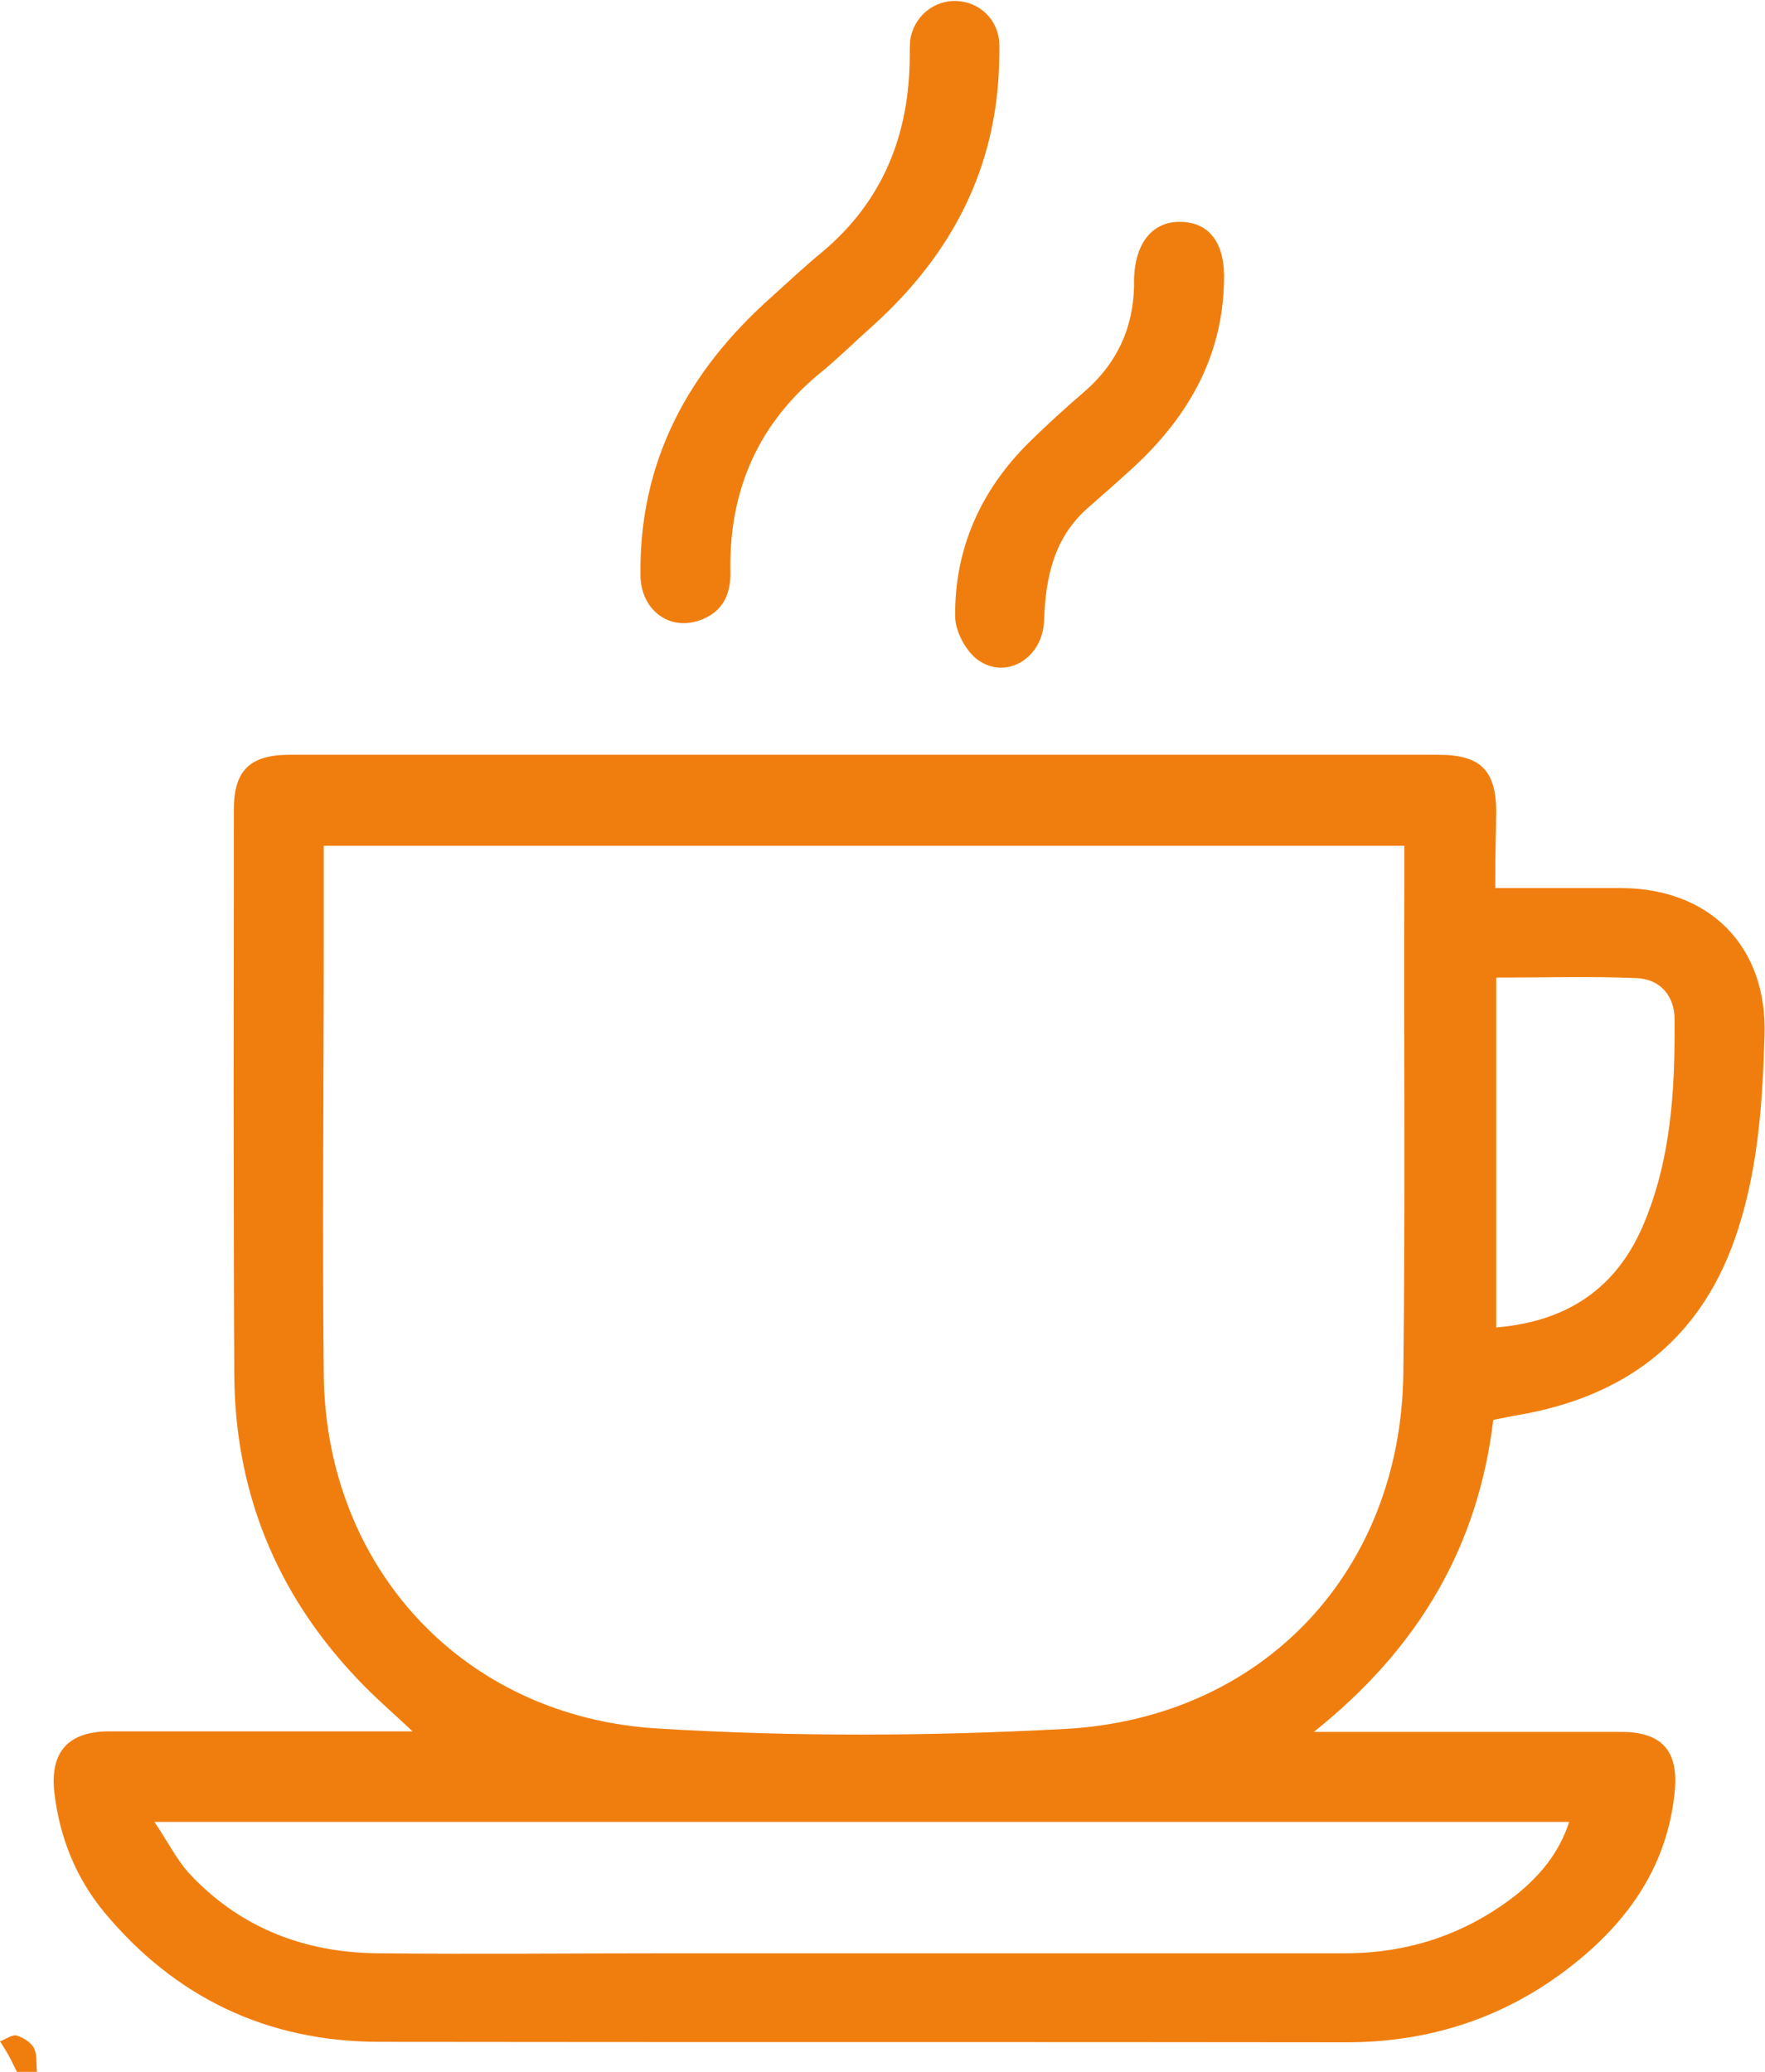
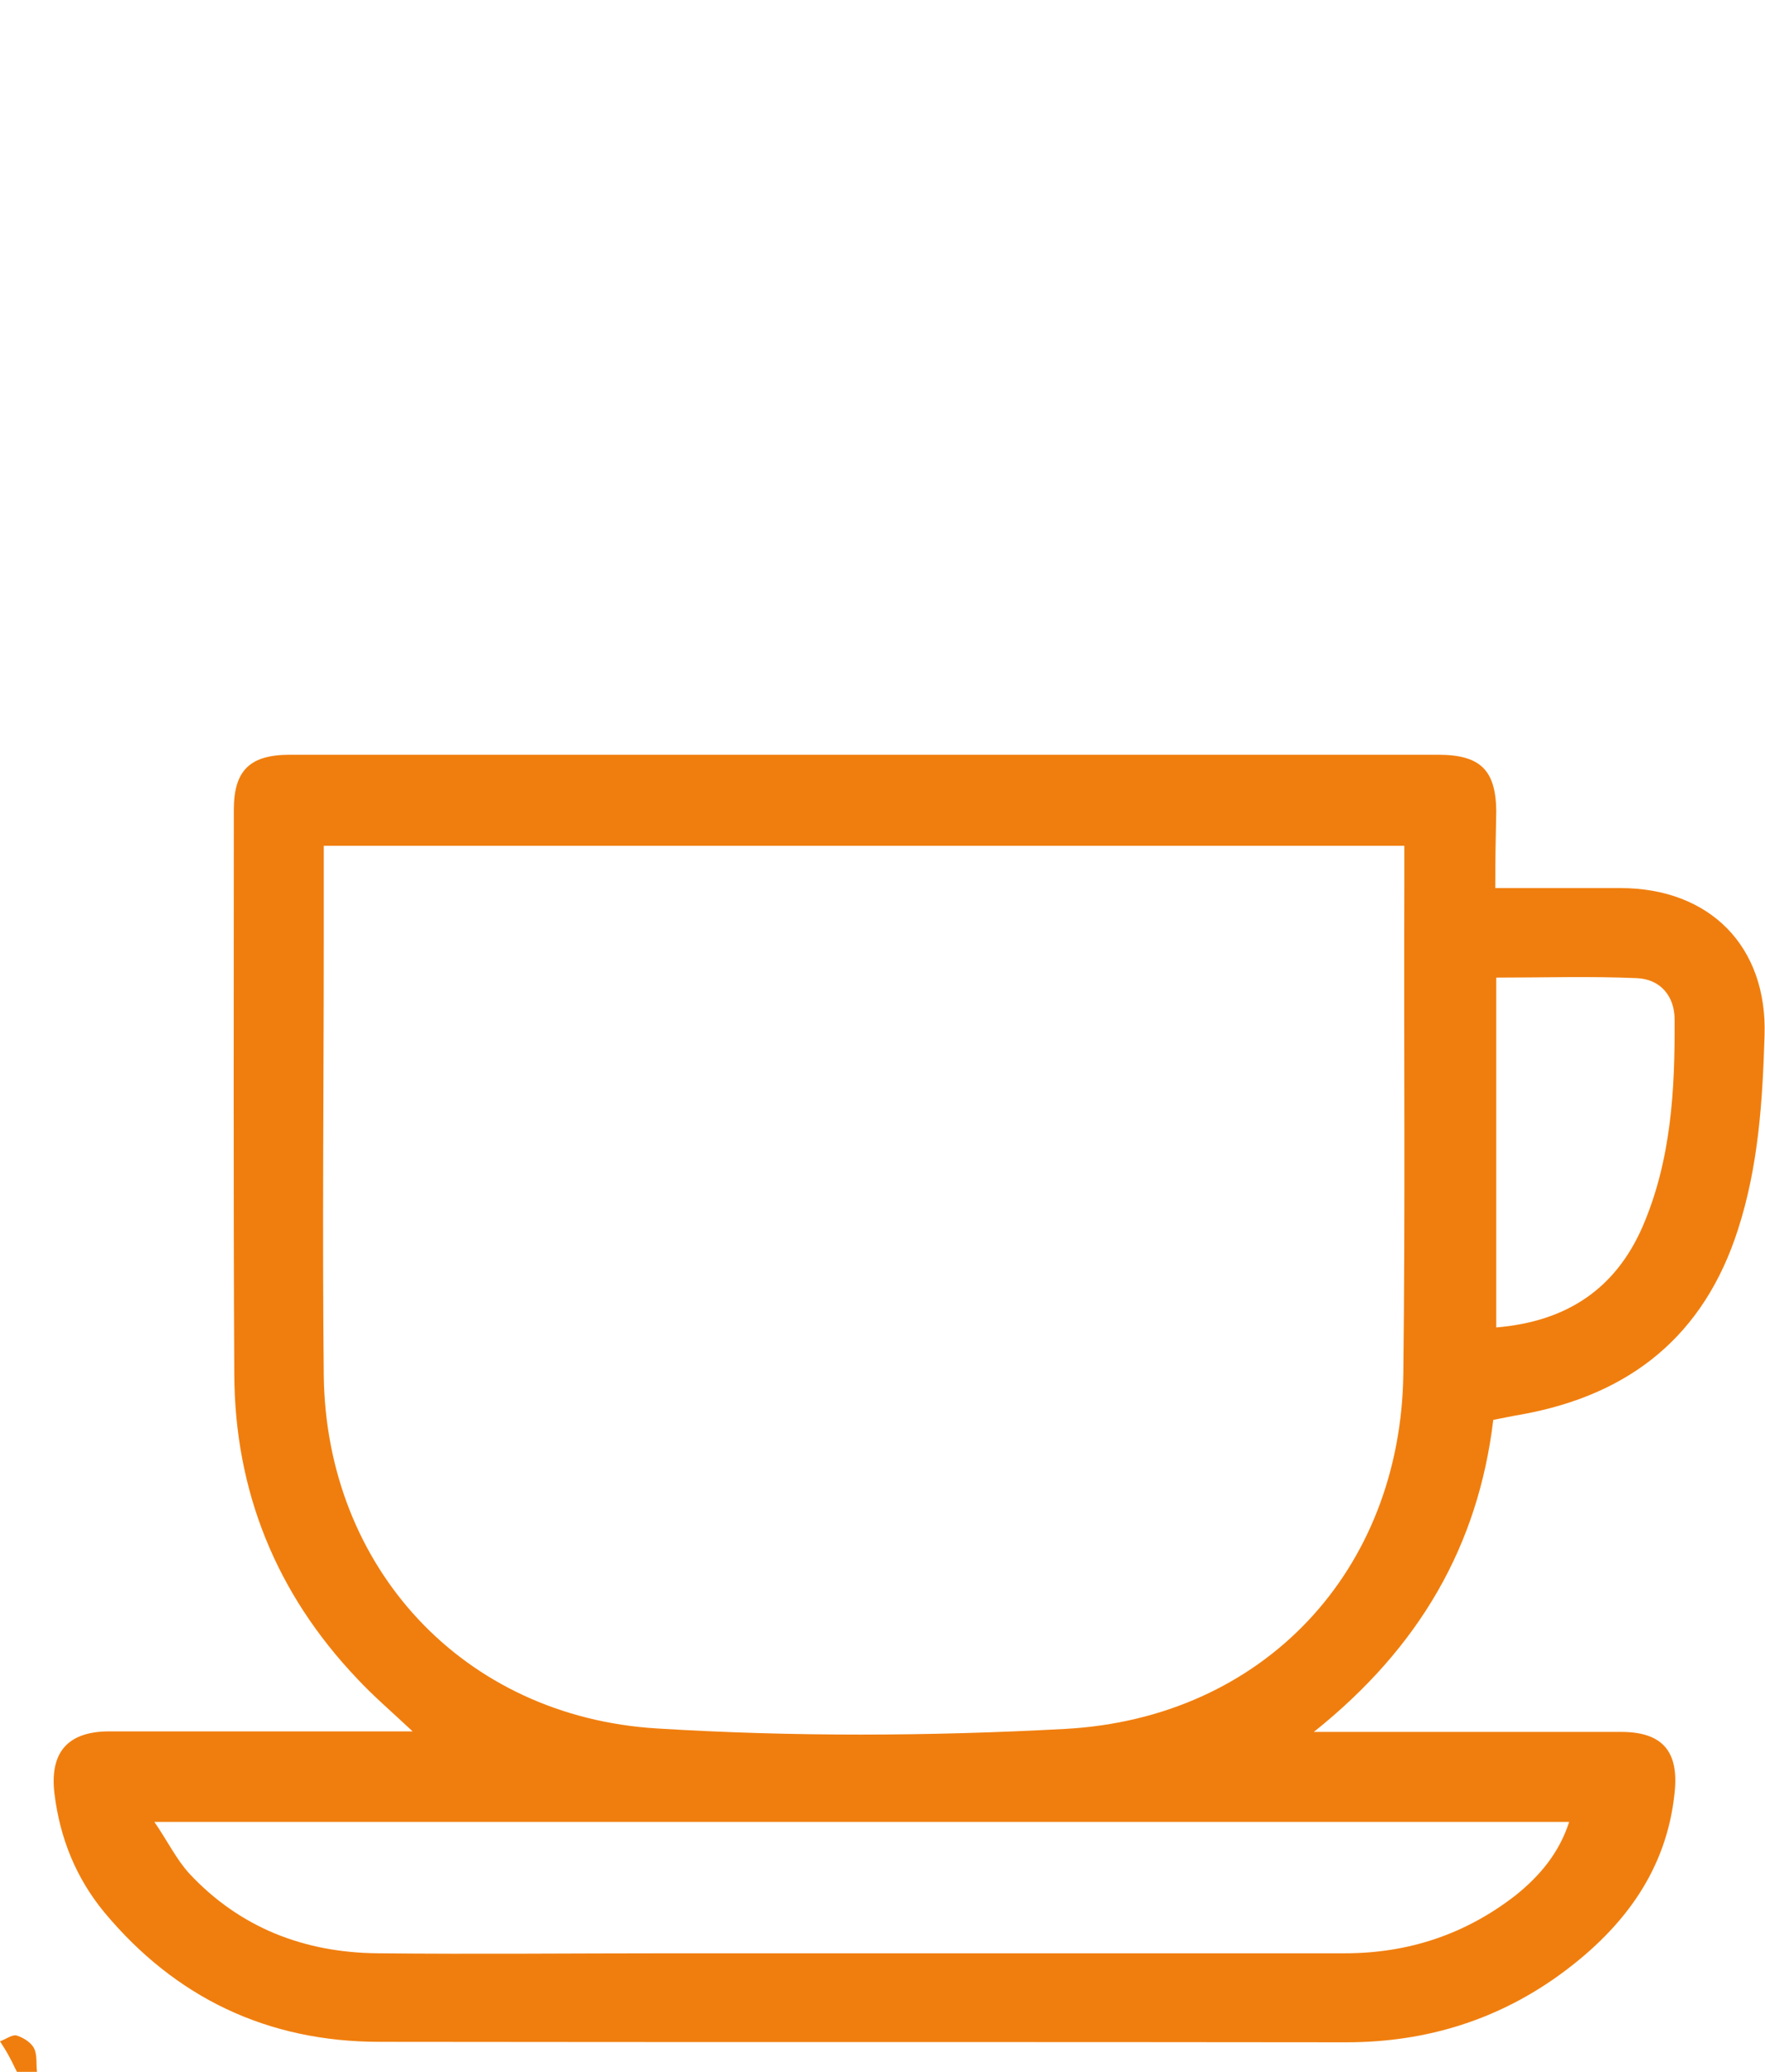
<svg xmlns="http://www.w3.org/2000/svg" width="23" height="27" viewBox="0 0 23 27" fill="none">
  <path d="M0.221 27C0.189 26.942 0.163 26.878 0.13 26.82C0.091 26.744 0.046 26.673 0 26.602C0.072 26.577 0.156 26.513 0.215 26.526C0.299 26.551 0.404 26.615 0.443 26.692C0.488 26.782 0.469 26.897 0.482 27C0.397 27 0.312 27 0.221 27Z" fill="#F07E0E" />
  <path d="M19.485 11.573C20.058 11.573 20.585 11.573 21.112 11.573C22.284 11.573 23.033 12.336 22.994 13.497C22.968 14.35 22.915 15.196 22.648 16.023C22.206 17.402 21.249 18.177 19.823 18.434C19.706 18.453 19.589 18.479 19.459 18.504C19.263 20.139 18.502 21.467 17.121 22.57C17.343 22.57 17.46 22.57 17.584 22.57C18.762 22.57 19.94 22.57 21.125 22.57C21.666 22.57 21.88 22.826 21.822 23.364C21.718 24.371 21.164 25.108 20.383 25.692C19.55 26.314 18.599 26.615 17.545 26.615C13.346 26.609 9.147 26.615 4.948 26.609C3.483 26.609 2.285 26.032 1.361 24.923C0.99 24.474 0.781 23.954 0.71 23.377C0.645 22.839 0.879 22.563 1.426 22.563C2.617 22.563 3.808 22.563 5 22.563C5.104 22.563 5.208 22.563 5.377 22.563C5.097 22.3 4.863 22.101 4.655 21.877C3.594 20.761 3.06 19.428 3.053 17.908C3.04 15.459 3.047 13.003 3.047 10.554C3.047 10.041 3.255 9.836 3.776 9.836C8.763 9.836 13.756 9.836 18.742 9.836C19.289 9.836 19.491 10.034 19.498 10.567C19.491 10.887 19.485 11.208 19.485 11.573ZM18.3 11.022C13.593 11.022 8.925 11.022 4.219 11.022C4.219 11.439 4.219 11.855 4.219 12.266C4.219 14.151 4.199 16.036 4.219 17.927C4.251 20.428 6.035 22.371 8.561 22.525C10.325 22.634 12.109 22.627 13.879 22.531C16.47 22.39 18.254 20.466 18.287 17.902C18.313 15.779 18.293 13.657 18.3 11.541C18.3 11.374 18.3 11.201 18.3 11.022ZM2.012 23.743C2.187 23.999 2.298 24.23 2.467 24.416C3.125 25.121 3.965 25.448 4.928 25.455C6.204 25.468 7.48 25.455 8.756 25.455C11.679 25.455 14.602 25.455 17.525 25.455C18.358 25.455 19.101 25.205 19.752 24.698C20.064 24.448 20.318 24.147 20.448 23.743C14.309 23.743 8.203 23.743 2.012 23.743ZM19.498 17.299C20.422 17.222 21.053 16.792 21.405 15.985C21.776 15.125 21.828 14.209 21.822 13.285C21.822 12.984 21.639 12.759 21.327 12.747C20.728 12.721 20.123 12.74 19.498 12.74C19.498 14.26 19.498 15.76 19.498 17.299Z" fill="#F07E0E" />
-   <path d="M13.02 0.815C12.988 2.193 12.402 3.315 11.38 4.239C11.165 4.431 10.956 4.636 10.735 4.822C9.882 5.502 9.498 6.387 9.518 7.451C9.524 7.765 9.407 7.99 9.095 8.092C8.704 8.214 8.352 7.938 8.346 7.502C8.326 6.015 8.964 4.835 10.065 3.86C10.279 3.668 10.488 3.469 10.716 3.283C11.51 2.616 11.848 1.751 11.855 0.744C11.855 0.667 11.855 0.597 11.861 0.52C11.907 0.218 12.167 0 12.467 0.013C12.76 0.026 12.994 0.244 13.02 0.539C13.027 0.622 13.02 0.719 13.02 0.815Z" fill="#F07E0E" />
-   <path d="M15.95 3.668C15.93 4.681 15.455 5.476 14.713 6.142C14.537 6.303 14.361 6.457 14.185 6.611C13.736 7.002 13.626 7.515 13.606 8.079C13.593 8.579 13.111 8.867 12.74 8.598C12.584 8.483 12.454 8.233 12.447 8.047C12.434 7.156 12.779 6.386 13.417 5.758C13.652 5.527 13.899 5.303 14.153 5.085C14.563 4.719 14.765 4.27 14.778 3.732C14.778 3.7 14.778 3.668 14.778 3.635C14.791 3.161 15.025 2.879 15.39 2.892C15.767 2.898 15.969 3.18 15.95 3.668Z" fill="#F07E0E" />
</svg>